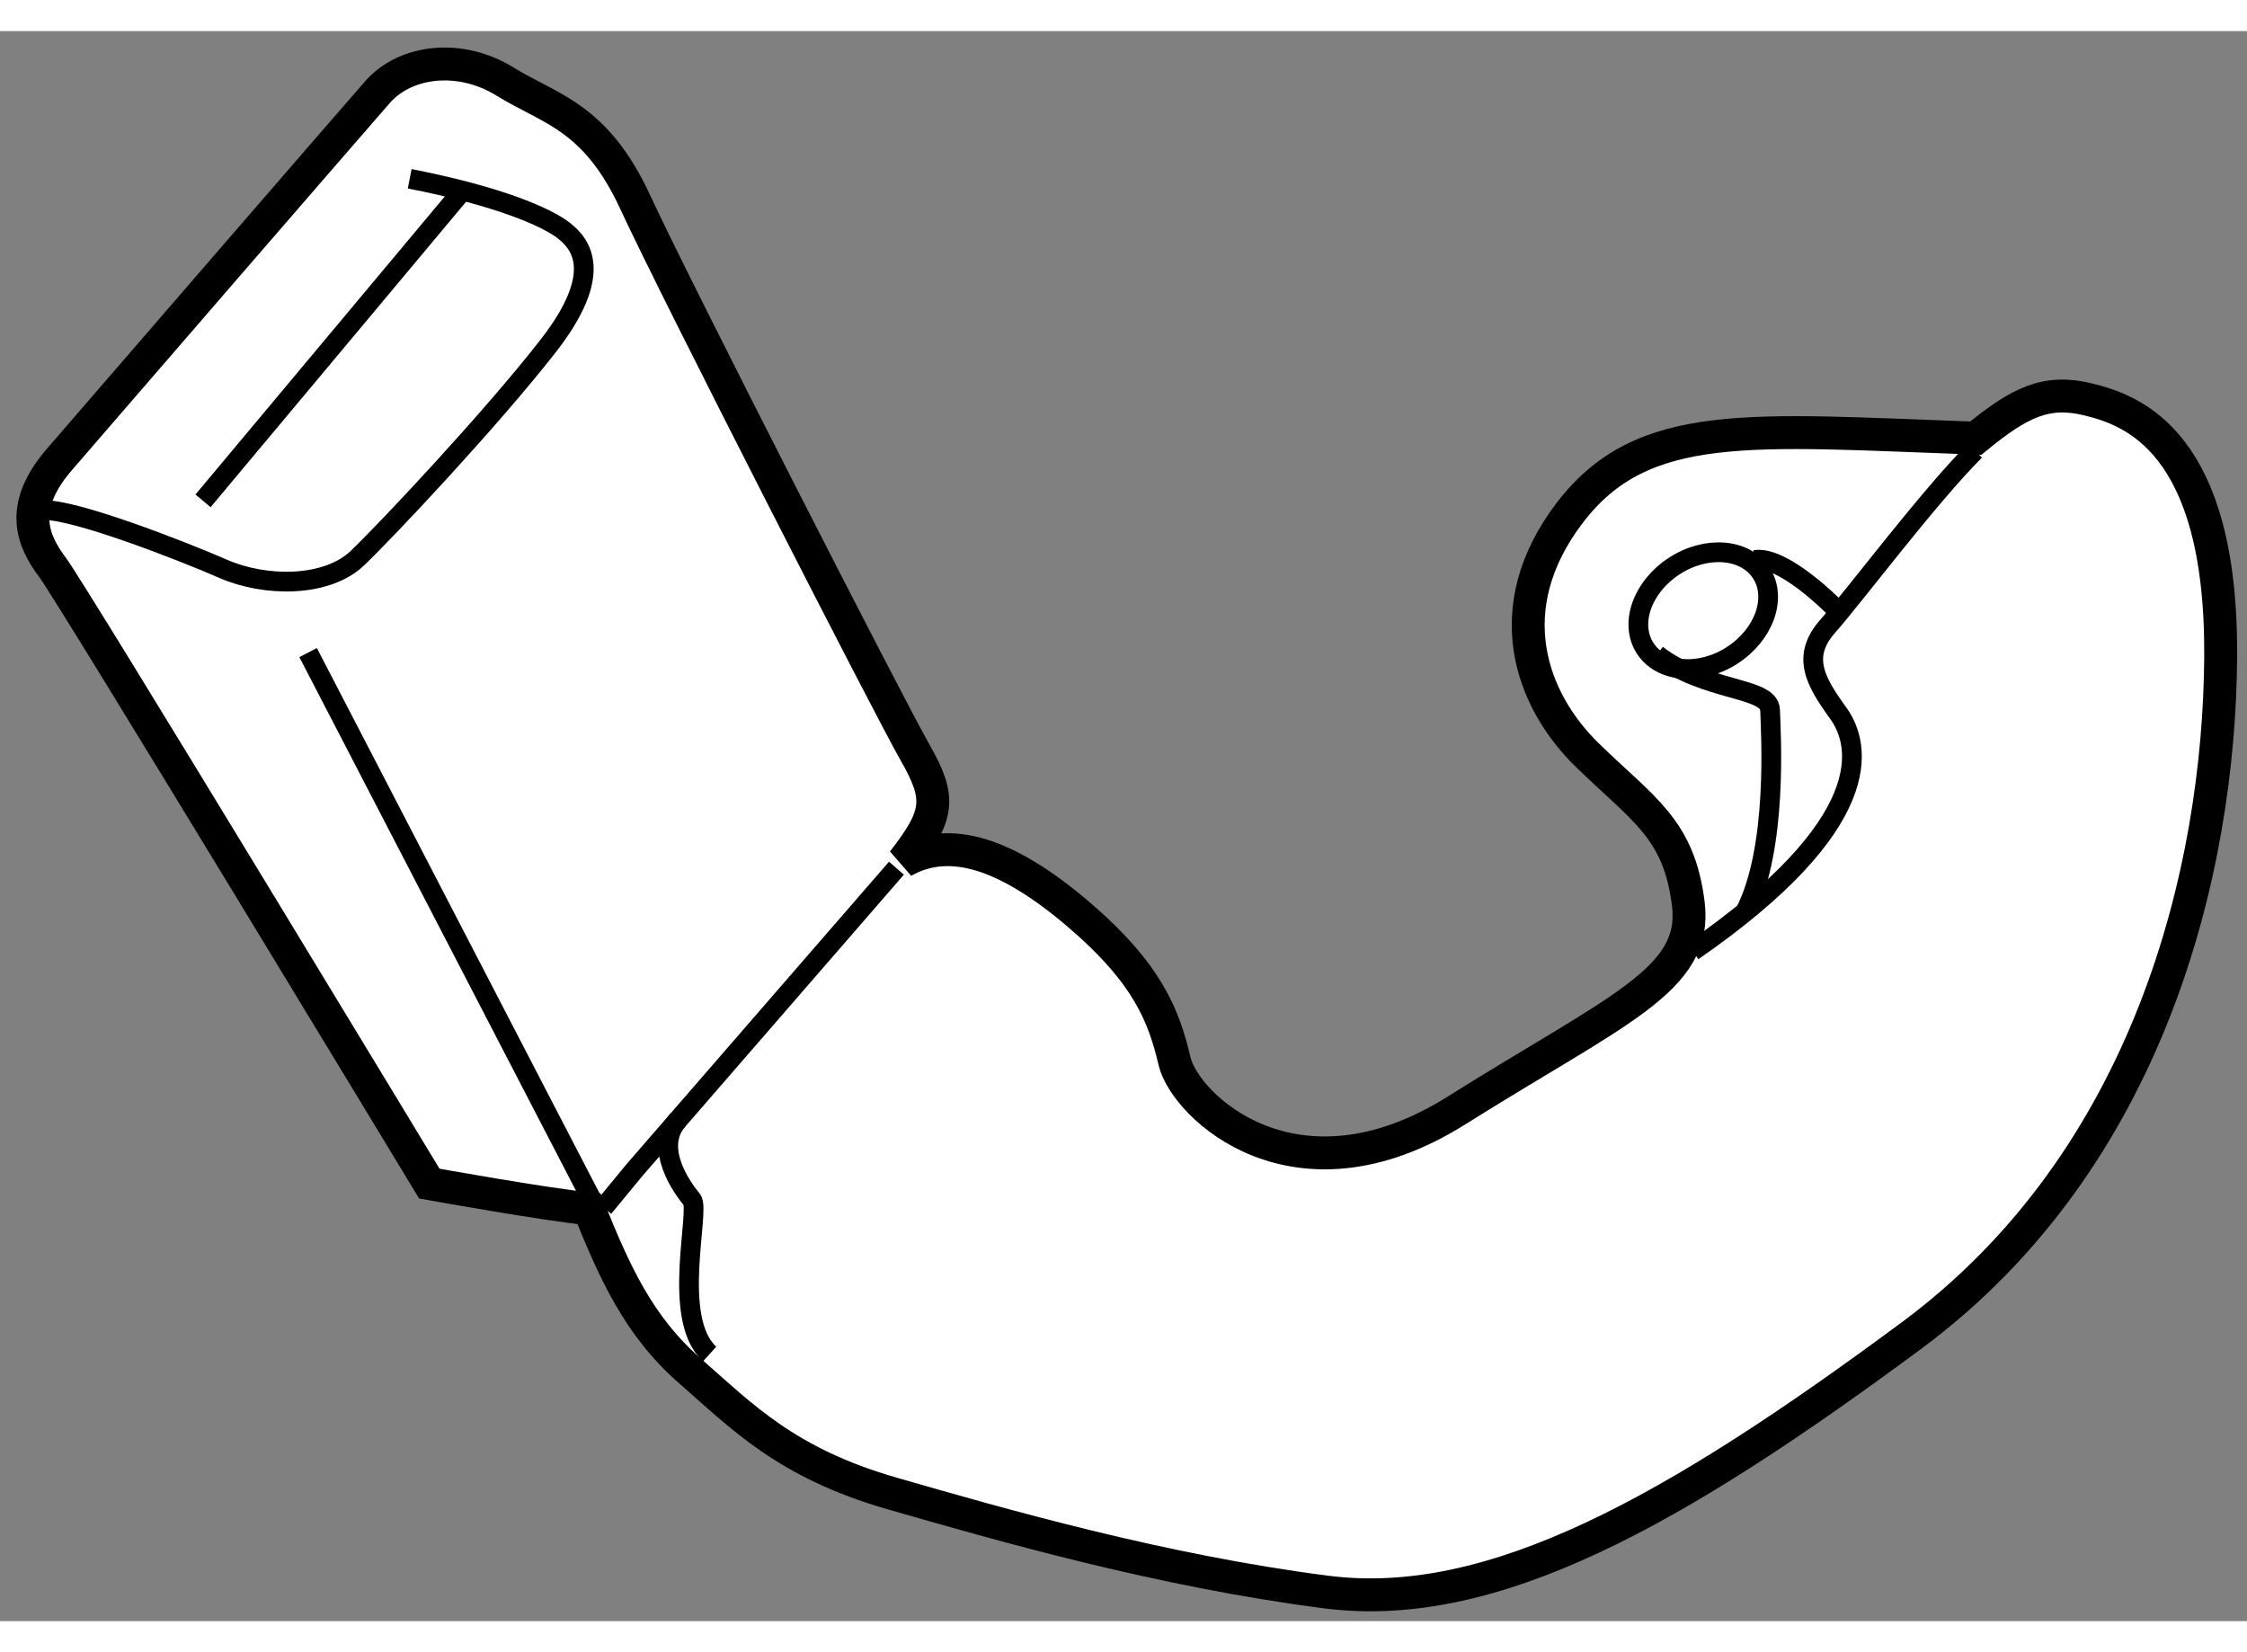
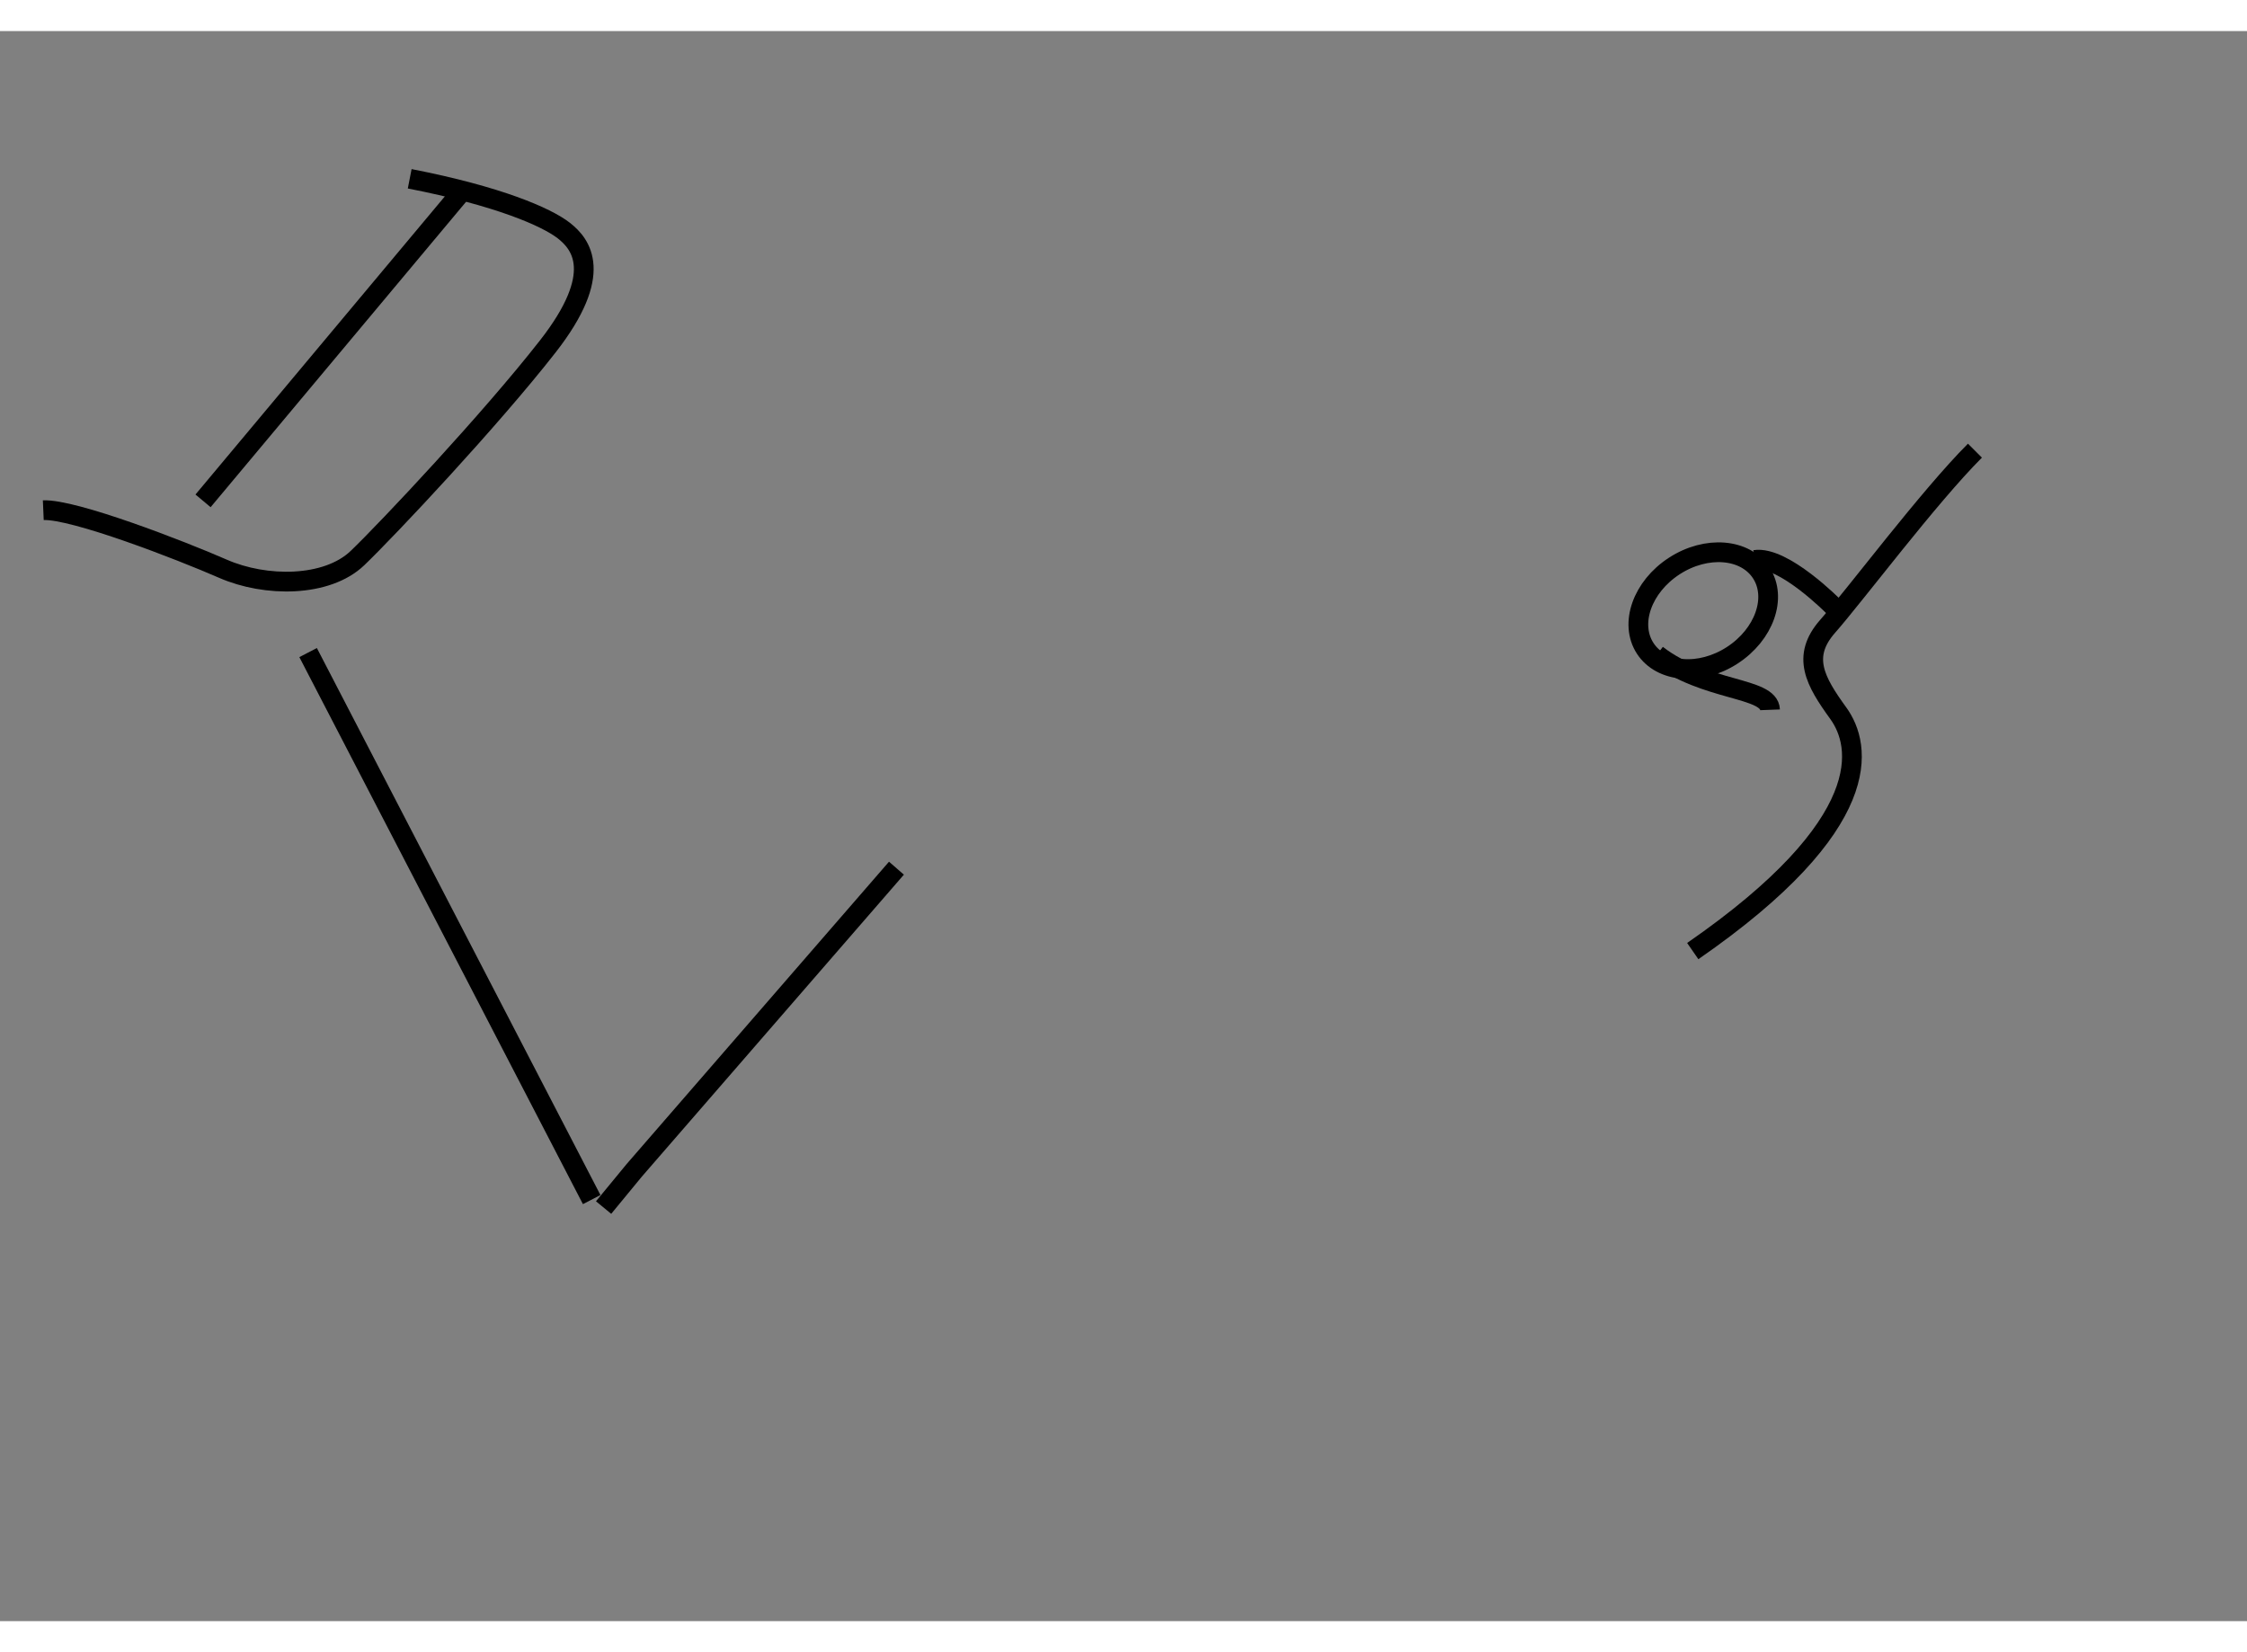
<svg xmlns="http://www.w3.org/2000/svg" version="1.1" x="0px" y="0px" width="244.8px" height="180px" viewBox="136.226 153.561 34.152 24.167" enable-background="new 0 0 244.8 180" xml:space="preserve">
  <rect x="136.226" y="153.561" width="34.152" height="24.167" fill="#808080" stroke="none" />
  <g>
-     <path fill="#FFFFFF" stroke="#000000" stroke-width="0.5" d="M142.751,171.078c0,0-5.422-8.961-5.726-9.365    c-0.303-0.405-0.525-0.911,0.102-1.639c0.627-0.729,4.41-5.098,4.835-5.584c0.425-0.485,1.254-0.586,1.941-0.161    c0.688,0.425,1.376,0.525,1.982,1.841c0.607,1.314,3.844,7.646,4.248,8.354c0.405,0.708,0.364,0.951-0.182,1.659    c0.708-0.405,1.578-0.122,2.65,0.788c1.071,0.911,1.314,1.558,1.477,2.246c0.161,0.688,1.841,2.285,4.288,0.748    c2.448-1.537,3.662-1.982,3.521-3.136c-0.142-1.152-0.688-1.436-1.538-2.266c-0.85-0.829-1.375-2.225-0.263-3.682    c1.112-1.456,2.751-1.254,6.17-1.133c0.668-0.546,1.072-0.748,1.72-0.586c0.647,0.161,2.022,0.627,2.002,3.903    c-0.02,3.277-1.092,7.647-4.692,10.317c-3.602,2.67-6.372,4.228-8.901,3.904c-2.528-0.324-4.977-1.032-6.595-1.497    s-2.286-1.173-3.074-1.861c-0.789-0.688-1.153-1.517-1.538-2.468C144.551,171.402,142.751,171.078,142.751,171.078z" />
    <polyline fill="none" stroke="#000000" stroke-width="0.3" points="149.851,166.284 145.866,170.876 145.4,171.442   " />
    <line fill="none" stroke="#000000" stroke-width="0.3" x1="140.909" y1="163.007" x2="145.219" y2="171.321" />
    <path fill="none" stroke="#000000" stroke-width="0.3" d="M142.453,155.806c1.35,0.263,2.077,0.581,2.341,0.786    c0.263,0.205,0.627,0.65-0.243,1.763s-2.428,2.771-2.893,3.217c-0.466,0.444-1.396,0.444-2.043,0.161s-2.266-0.91-2.731-0.89" />
    <line fill="none" stroke="#000000" stroke-width="0.3" x1="139.312" y1="160.701" x2="143.256" y2="155.986" />
-     <path fill="none" stroke="#000000" stroke-width="0.3" d="M146.528,170.112c-0.376,0.433,0.078,1.047,0.214,1.209    c0.135,0.162-0.325,1.808,0.27,2.347" />
    <path fill="none" stroke="#000000" stroke-width="0.3" d="M166.243,159.938c-0.702,0.702-1.835,2.212-2.239,2.67    c-0.404,0.459-0.189,0.836,0.162,1.321c0.352,0.486,0.59,1.677-2.212,3.615" />
    <ellipse transform="matrix(0.839 -0.544 0.544 0.839 -62.222 114.396)" fill="none" stroke="#000000" stroke-width="0.3" cx="162.143" cy="162.312" rx="1.052" ry="0.809" />
    <path fill="none" stroke="#000000" stroke-width="0.3" d="M162.898,161.599c0.432-0.068,1.2,0.713,1.2,0.713" />
-     <path fill="none" stroke="#000000" stroke-width="0.3" d="M161.408,163.039c0.734,0.567,1.708,0.487,1.721,0.838    s0.121,2.099-0.378,3.072" />
+     <path fill="none" stroke="#000000" stroke-width="0.3" d="M161.408,163.039c0.734,0.567,1.708,0.487,1.721,0.838    " />
  </g>
</svg>